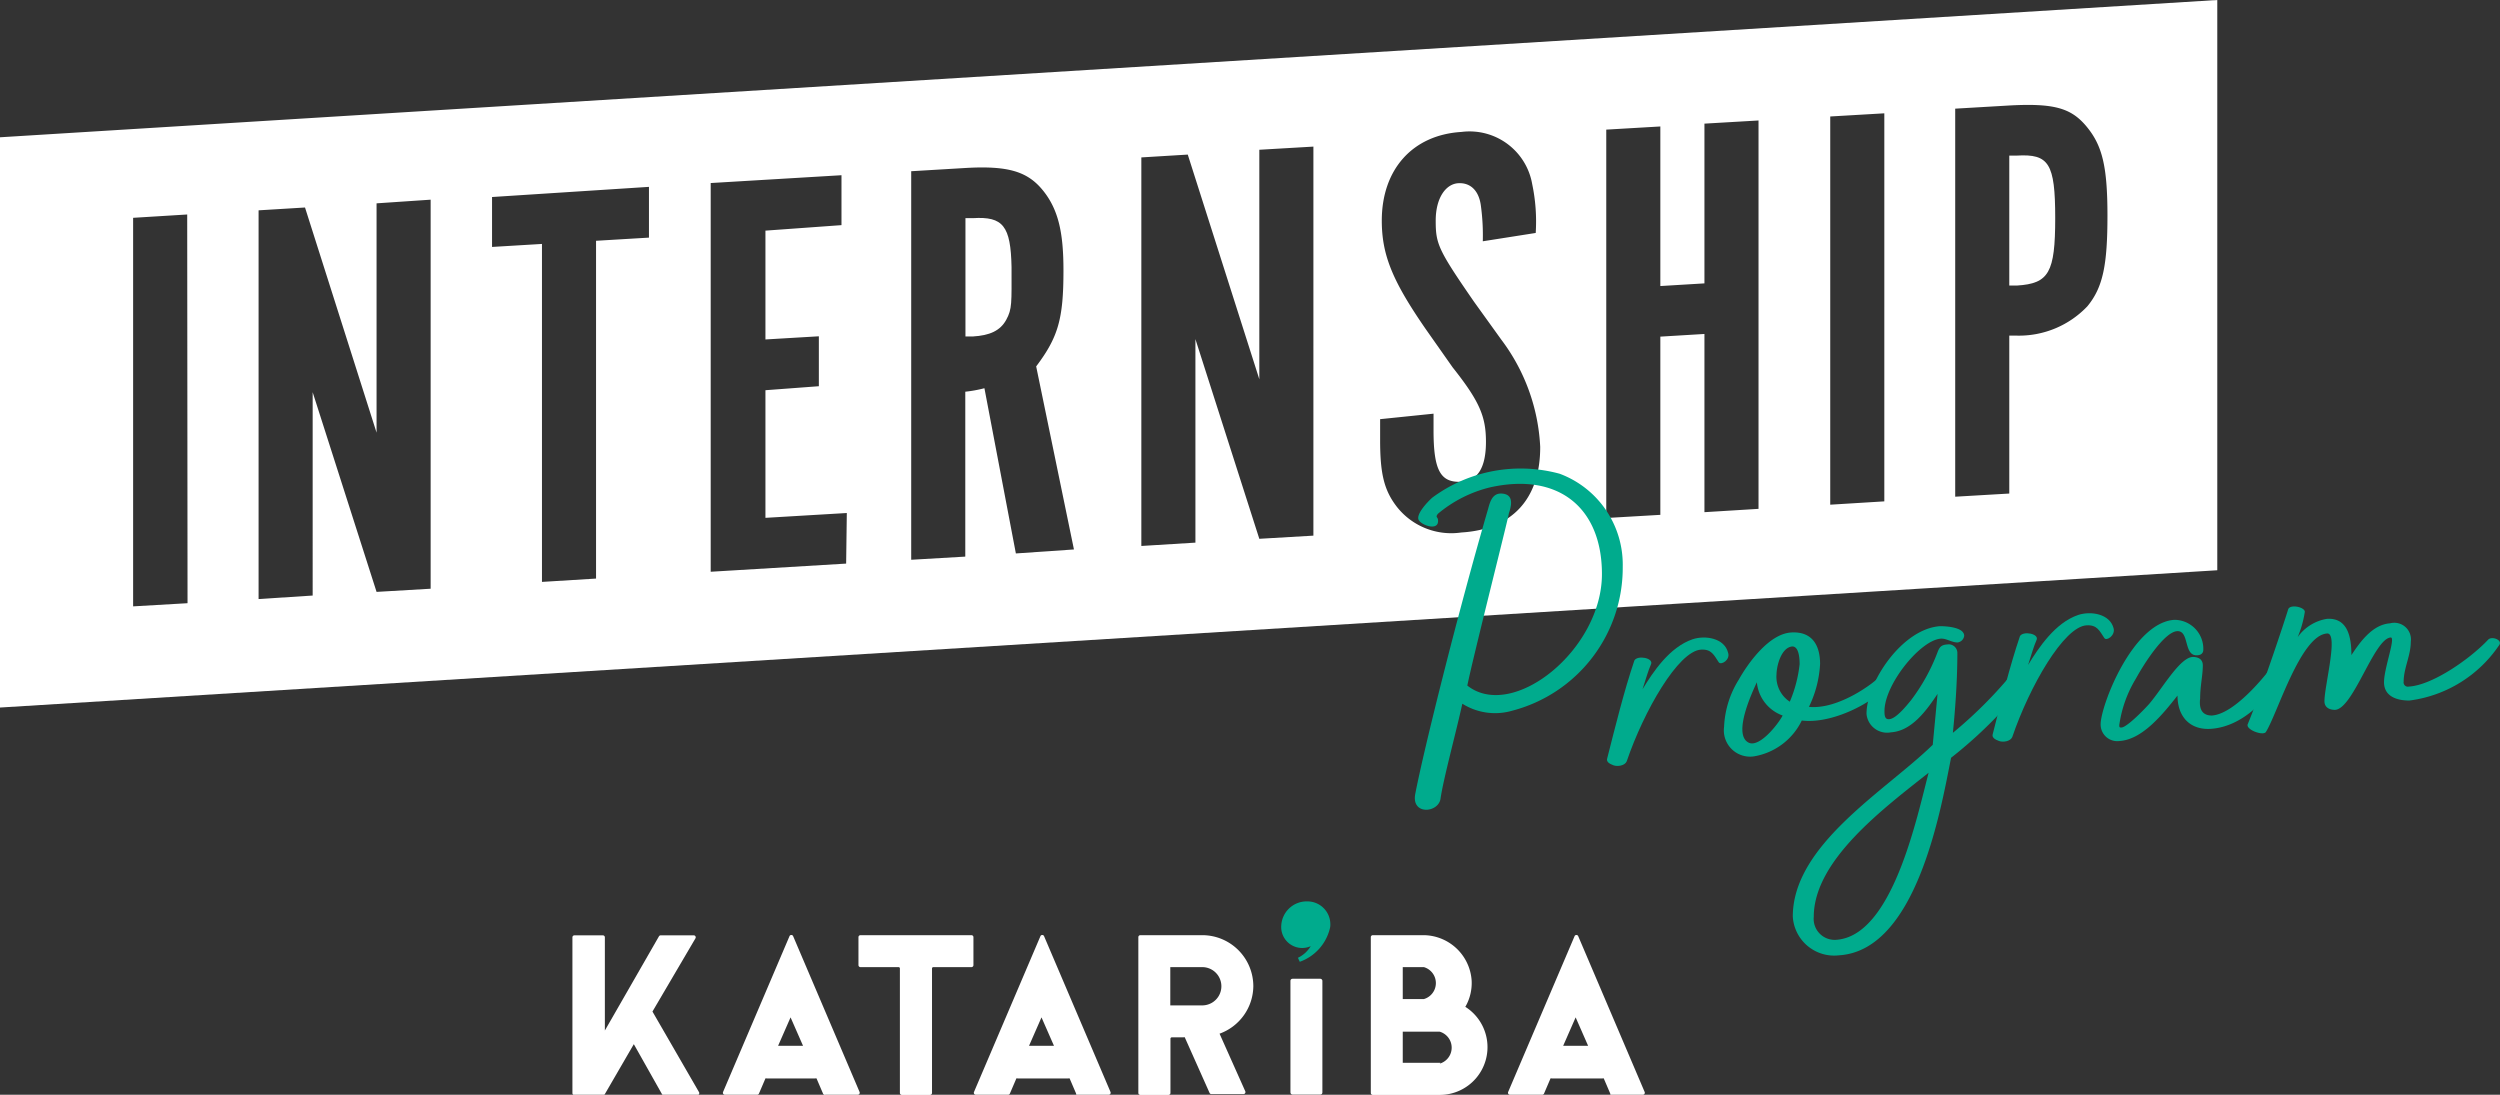
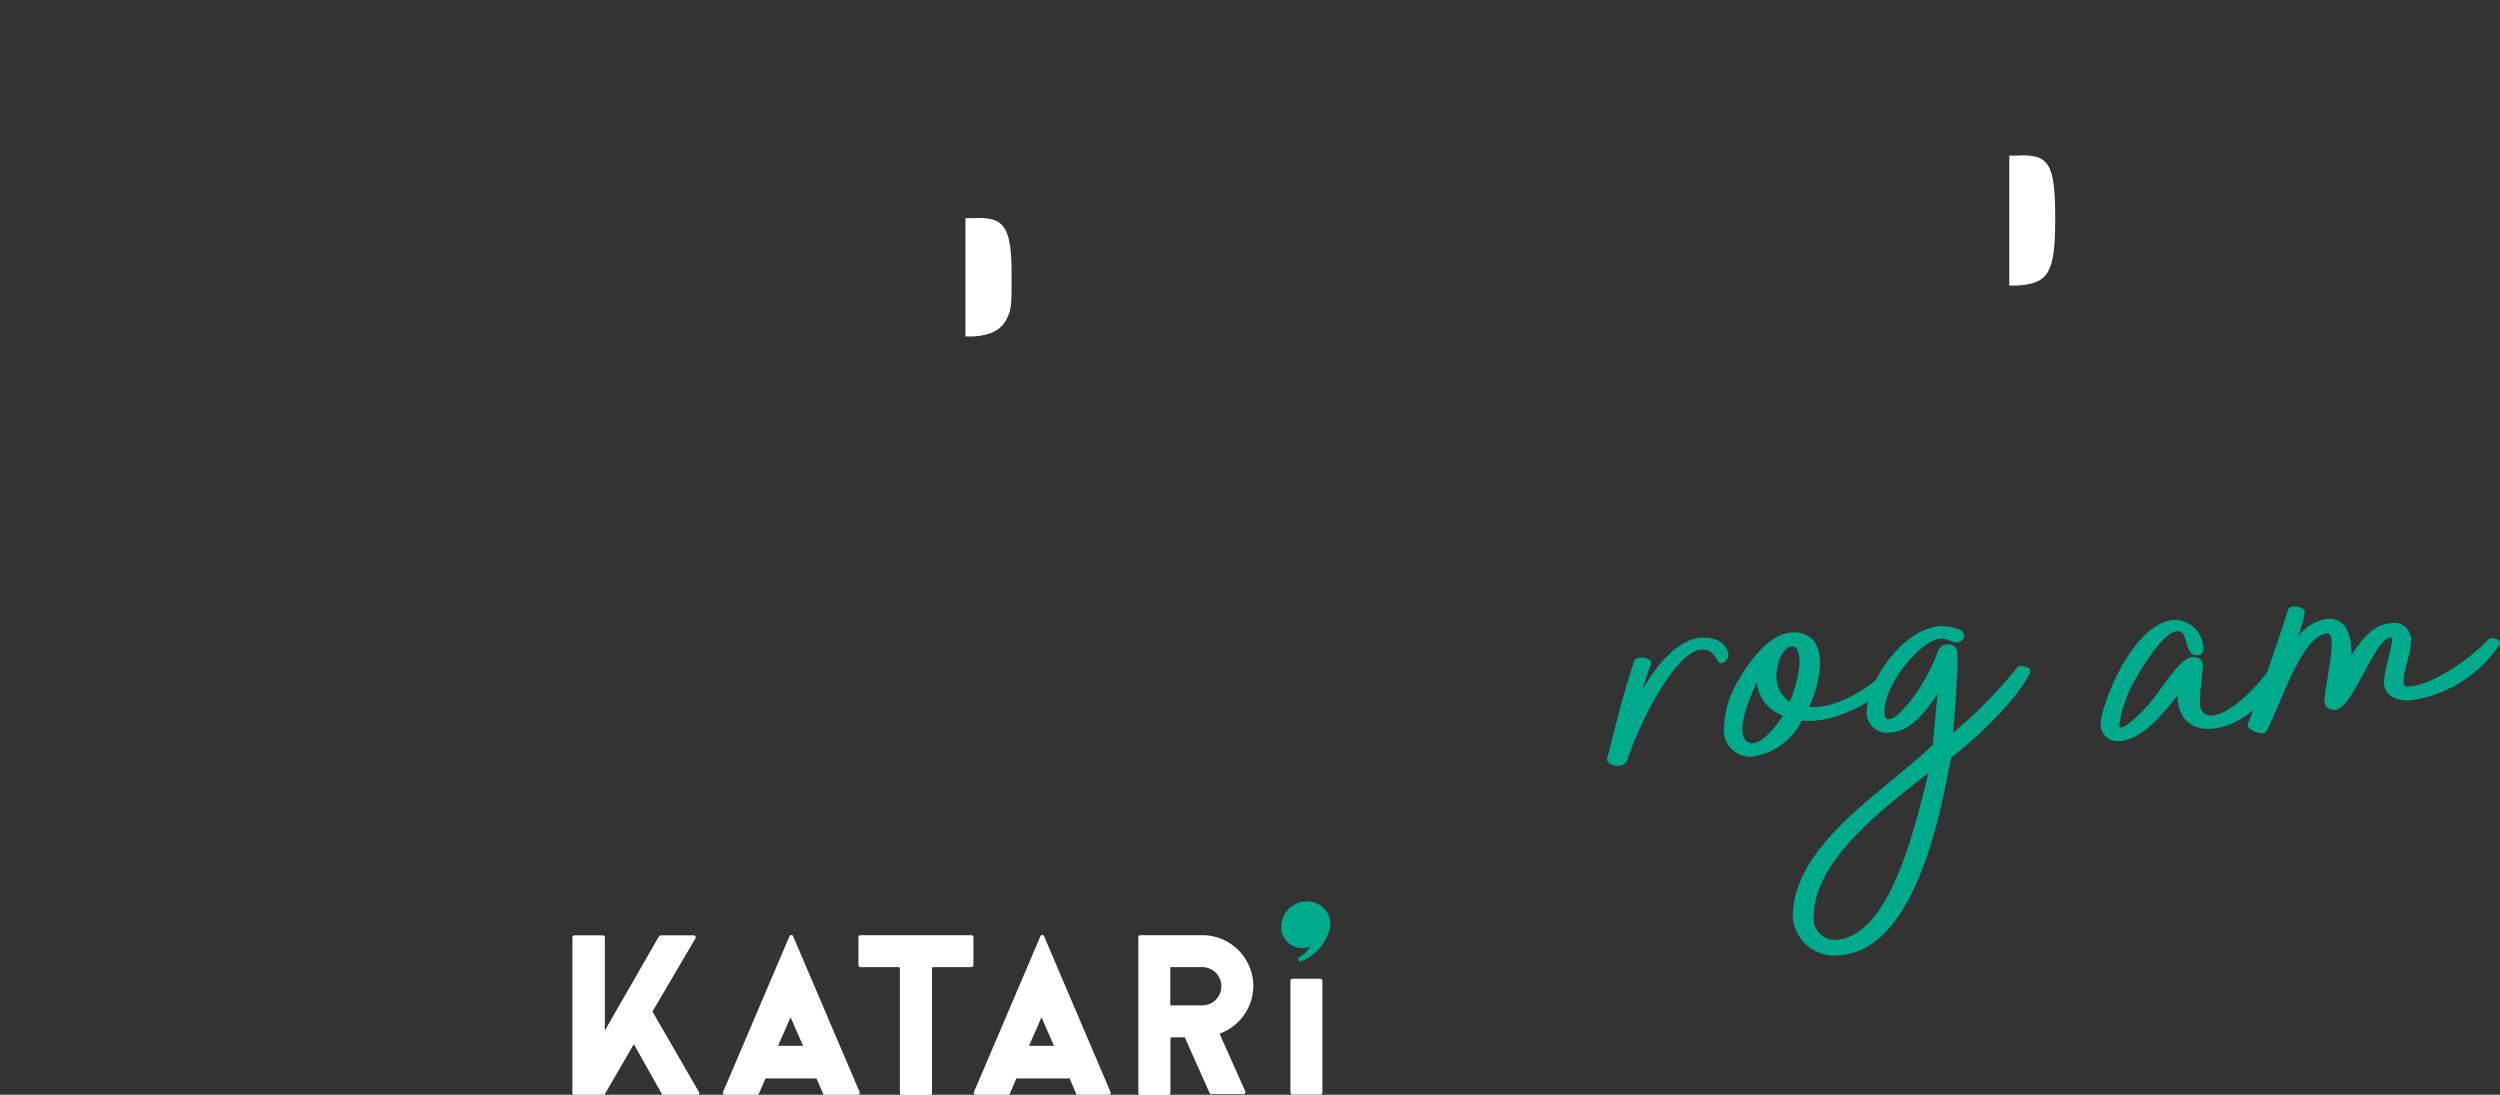
<svg xmlns="http://www.w3.org/2000/svg" id="レイヤー_1" data-name="レイヤー 1" viewBox="0 0 150.24 65.79">
  <rect x="0" y="0" width="150.24" height="65.79" fill="#333333" stroke="none" />
  <defs>
    <style>.cls-1{fill:#fff;}.cls-2{fill:#00ab8d;}</style>
  </defs>
  <title>intern_top_logo_white</title>
  <rect class="cls-1" x="77.55" y="58.82" width="1.92" height="6.96" rx="0.12" ry="0.12" />
  <path class="cls-1" d="M42,65.62l-2.79-4.83,2.59-4.41a.12.12,0,0,0-.1-.17h-2a.12.12,0,0,0-.1.06l-3.25,5.66v-5.6a.12.12,0,0,0-.12-.12H34.52a.12.12,0,0,0-.12.12v9.36a.12.12,0,0,0,.11.12h1.74a.12.12,0,0,0,.1-.06l1.74-3,1.69,3a.12.12,0,0,0,.1.06h2A.12.12,0,0,0,42,65.62Z" />
  <path class="cls-1" d="M58.38,56.2H51.71a.12.12,0,0,0-.12.12V58a.12.12,0,0,0,.12.12H54a.08.08,0,0,1,.08.08v7.48a.12.12,0,0,0,.12.12h1.69a.12.12,0,0,0,.12-.12V58.2a.08.08,0,0,1,.08-.08h2.3A.12.12,0,0,0,58.5,58V56.32A.12.12,0,0,0,58.38,56.2Z" />
  <path class="cls-1" d="M49.61,65.79h1.94a.12.12,0,0,0,.11-.16l-4-9.38a.12.12,0,0,0-.21,0l-4,9.38a.12.12,0,0,0,.11.16h1.94a.12.12,0,0,0,.11-.07l.39-.91a.08.08,0,0,1,.07,0H49a.08.08,0,0,1,.07,0l.39.91A.12.12,0,0,0,49.61,65.79Zm-2.85-2.94.75-1.71.75,1.71Z" />
  <path class="cls-1" d="M64.69,65.79h1.94a.12.12,0,0,0,.11-.16l-4-9.38a.12.12,0,0,0-.21,0l-4,9.38a.12.12,0,0,0,.11.16h1.94a.12.12,0,0,0,.11-.07l.39-.91a.08.08,0,0,1,.07,0h3.06a.08.08,0,0,1,.07,0l.39.91A.12.12,0,0,0,64.69,65.79Zm-2.85-2.94.75-1.71.75,1.71Z" />
-   <path class="cls-1" d="M96.79,65.79h1.94a.12.12,0,0,0,.11-.16l-4-9.38a.12.12,0,0,0-.21,0l-4,9.38a.12.12,0,0,0,.11.16h1.94a.12.12,0,0,0,.11-.07l.39-.91a.08.08,0,0,1,.07,0h3.06a.08.08,0,0,1,.07,0l.39.91A.12.12,0,0,0,96.79,65.79Zm-2.85-2.94.75-1.71.75,1.71Z" />
-   <path class="cls-1" d="M88.07,60.49a2.86,2.86,0,0,0,.37-1.56,2.92,2.92,0,0,0-2.94-2.73h-3a.12.12,0,0,0-.12.12v9.36a.12.12,0,0,0,.12.12h4a2.87,2.87,0,0,0,1.55-5.3Zm-2.5-2.37h0a1,1,0,0,1,0,1.92H84.3V58.12Zm1,5.75H84.3V62h2.22a1,1,0,0,1,0,1.92Z" />
  <path class="cls-1" d="M75.32,59.27a3.07,3.07,0,0,0-3.07-3.07H68.53a.12.12,0,0,0-.12.12v9.36a.12.12,0,0,0,.12.12h1.69a.12.12,0,0,0,.12-.12V62.42a.08.08,0,0,1,.08-.08h.71a.08.08,0,0,1,.07,0l1.49,3.34a.12.12,0,0,0,.11.07h1.94a.12.12,0,0,0,.1-.16l-1.55-3.47A3.07,3.07,0,0,0,75.32,59.27Zm-3.07,1.15H70.33v-2.3h1.92a1.15,1.15,0,0,1,0,2.3Z" />
  <path class="cls-2" d="M79.94,55.71a2.84,2.84,0,0,1-1.83,2.09L78,57.56a1.8,1.8,0,0,0,.77-.7A1.26,1.26,0,0,1,77,55.6a1.53,1.53,0,0,1,1.57-1.43A1.38,1.38,0,0,1,79.94,55.71Z" />
  <path class="cls-1" d="M58.47,13.11l-.45,0v7.11l.45,0c1-.06,1.64-.34,2-1s.32-1,.32-3.17C60.74,13.57,60.28,13,58.47,13.11Z" />
  <path class="cls-1" d="M121.21,9.35l-.46,0v7.81l.46,0c1.92-.12,2.3-.77,2.3-4.06S123.13,9.24,121.21,9.35Z" />
-   <path class="cls-1" d="M0,8.25V42.52l133.25-8.25V0Zm11.27,28L8,36.44V13.09l3.25-.2Zm14.61-.87-3.25.19-3.84-12V35.79L15.54,36V12.64l2.79-.17L22.63,26V12.22L25.88,12ZM39,14.28l-3.18.19v20.3l-3.25.2V14.66l-3,.18v-3L39,11.23ZM50.85,33.87l-8.14.49V11l7.86-.47v3L46,13.86v6.54l3.21-.19v3L46,23.45v7.67l4.89-.29Zm10.2-.61-1.89-9.93a7.65,7.65,0,0,1-1.15.21v9.91l-3.25.19V10.29l3.18-.19c2.62-.16,3.81.19,4.75,1.36s1.22,2.59,1.22,4.79c0,2.91-.31,4-1.64,5.77l2.27,11Zm17.88-1.07-3.25.19-3.84-12V32.61l-3.25.2V9.46l2.79-.17,4.3,13.5V9l3.25-.19ZM87.82,32a4.16,4.16,0,0,1-3.88-1.55c-.77-1-1-2-1-4,0-.49,0-.7,0-1.26l3.21-.33v1c0,2.42.42,3.16,1.68,3.09,1-.06,1.47-.89,1.47-2.4s-.38-2.43-2-4.47l-1.61-2.29c-2-2.89-2.65-4.46-2.65-6.53,0-3.08,1.85-5.15,4.78-5.33a3.82,3.82,0,0,1,4.26,3.14A10.88,10.88,0,0,1,92.29,14l-3.18.5A13.17,13.17,0,0,0,89,12.4c-.11-.94-.63-1.43-1.36-1.39s-1.36.85-1.36,2.25.14,1.74,2.3,4.87l1.64,2.28a11.62,11.62,0,0,1,2.34,6.44C92.57,30,90.85,31.82,87.82,32Zm17.86-1.42-3.25.2V20.07l-2.65.16V30.94l-3.25.19V7.79l3.25-.19v9.59l2.65-.16V7.43l3.25-.19Zm7.56-.45-3.25.2V7l3.25-.19Zm12.2-11.72a5.67,5.67,0,0,1-4.23,1.76l-.46,0v9.49l-3.25.19V6.53l3.07-.18c2.83-.17,3.88.12,4.82,1.25s1.26,2.37,1.26,5.35S126.38,17.27,125.44,18.41Z" />
-   <path class="cls-2" d="M90.88,42.71a3.69,3.69,0,0,1-3-.42c-.35,1.62-1.15,4.56-1.31,5.71-.13.86-1.76,1-1.52-.28.51-2.67,2.62-11.11,4.38-17.14.13-.49.29-1,.91-.91s.51.69.32,1.23c.21-.65-2.14,8.6-2.48,10.3,2.72,2.15,8.09-2.14,8.09-6.7,0-4-2.62-6.13-6.73-5.21a7.73,7.73,0,0,0-3.12,1.58c-.19.23,0,.19,0,.4.05.64-.93.33-1.15,0s.51-1.1.8-1.36a8.93,8.93,0,0,1,7.66-1.44,5.83,5.83,0,0,1,3.79,5.58A8.88,8.88,0,0,1,90.88,42.71Z" />
  <path class="cls-2" d="M103.29,39.8c-.29-.43-.43-.8-1.07-.76-1.36.09-3.42,3.66-4.46,6.71-.11.27-.56.33-.8.24s-.45-.21-.37-.43c.51-2,1-4,1.63-5.87.19-.33,1.17-.15,1,.23s-.29.82-.51,1.5c.64-1.06,1.63-2.53,3-3,.77-.26,1.92-.07,2.14.8C104,39.65,103.43,40,103.29,39.8Z" />
  <path class="cls-2" d="M113.57,40.94c-.48,1-3.28,2.61-5.29,2.36a3.91,3.91,0,0,1-2.91,2.16,1.58,1.58,0,0,1-1.76-1.78,5.8,5.8,0,0,1,.88-2.83c.59-1.05,1.84-2.76,3.15-2.84s1.74.83,1.74,1.89a6.68,6.68,0,0,1-.67,2.58c1.81.18,4-1.5,4.3-1.87C113.19,40.59,113.7,40.67,113.57,40.94ZM107.13,43a2.35,2.35,0,0,1-1.55-2c-.27.58-1.44,3.08-.53,3.61C105.69,45,106.84,43.55,107.13,43Zm-.37-2.46a1.79,1.79,0,0,0,.8,1.63,8,8,0,0,0,.59-2.25c0-.19,0-1.09-.45-1.07C107.05,38.92,106.76,40,106.76,40.57Z" />
  <path class="cls-2" d="M122,40.41c-.43,1.09-2.48,3.36-4.75,5.13-.64,3.27-2.11,11.58-6.73,11.87a2.49,2.49,0,0,1-2.78-2.33c0-4.32,5.58-7.56,8.41-10.32l.29-3.06c-.67,1-1.55,2.23-2.8,2.31a1.24,1.24,0,0,1-1.47-1.11c0-1.89,2.14-5.12,4.43-5.27.08,0,1.44,0,1.44.58a.46.46,0,0,1-.4.4c-.35,0-.67-.25-1-.23-1.23.08-3.39,2.75-3.39,4.35,0,.21,0,.51.27.49.43,0,1.15-.93,1.31-1.12a11.49,11.49,0,0,0,1.6-2.88c.11-.3.21-.47.59-.49a.52.52,0,0,1,.61.49c0,1.57-.11,3.24-.27,4.82a26.29,26.29,0,0,0,3.92-4C121.58,40,122.11,40.08,122,40.41Zm-6.06,6C113.17,48.6,109,51.71,109,55.1a1.26,1.26,0,0,0,1.33,1.38C113.73,56.28,115.19,49.14,115.92,46.37Z" />
-   <path class="cls-2" d="M126.46,38.34c-.29-.43-.43-.8-1.07-.76-1.36.08-3.42,3.66-4.46,6.71-.11.27-.56.33-.8.24s-.45-.21-.37-.43c.51-2,1-4,1.63-5.87.19-.33,1.17-.15,1,.23s-.29.82-.51,1.5c.64-1.05,1.63-2.53,3-3,.77-.26,1.92-.07,2.14.8C127.13,38.19,126.59,38.55,126.46,38.34Z" />
  <path class="cls-2" d="M132.92,43c1.5-.09,3.6-2.87,3.9-3.34a.64.64,0,0,1,.45-.3.31.31,0,0,1,.35.27,1.16,1.16,0,0,1-.19.49c-.85,1.55-2.46,3.54-4.57,3.68-1.2.08-2-.68-2-2-.88,1.12-2.11,2.64-3.47,2.73a1,1,0,0,1-1.15-1c0-1.12,1.92-6.12,4.43-6.28a1.74,1.74,0,0,1,1.74,1.79c0,.21-.13.33-.37.34-.83.05-.45-1.49-1.2-1.45s-1.95,1.88-2.48,2.85a7.34,7.34,0,0,0-1,2.79c0,.11,0,.16.13.15.29,0,1.23-.93,1.66-1.41.8-.93,1.84-2.79,2.62-2.83.45,0,.61.23.61.5,0,.61-.16,1.24-.16,2C132.17,42.39,132.2,43,132.92,43Z" />
  <path class="cls-2" d="M150.21,38.74a7.68,7.68,0,0,1-5.42,3.36c-.75,0-1.52-.25-1.52-1.1s.72-2.71.4-2.69c-1,.07-2.24,4.28-3.34,4.35-.35,0-.64-.15-.64-.52,0-.93.86-4.11.16-4.07-1.6.1-3,4.86-3.68,5.92-.16.25-1.23-.14-1.09-.47.75-1.81,2.06-5.71,2.43-6.9.11-.33,1-.14,1,.15a6.29,6.29,0,0,1-.43,1.52,2.69,2.69,0,0,1,1.76-1.1c1.28-.08,1.47,1.16,1.47,2.18.53-.81,1.28-1.84,2.32-1.91a1,1,0,0,1,1.25,1.1c0,.83-.43,1.6-.43,2.4a.26.26,0,0,0,.32.3c1.44-.09,3.71-1.7,4.75-2.81C149.73,38.21,150.37,38.44,150.21,38.74Z" />
</svg>